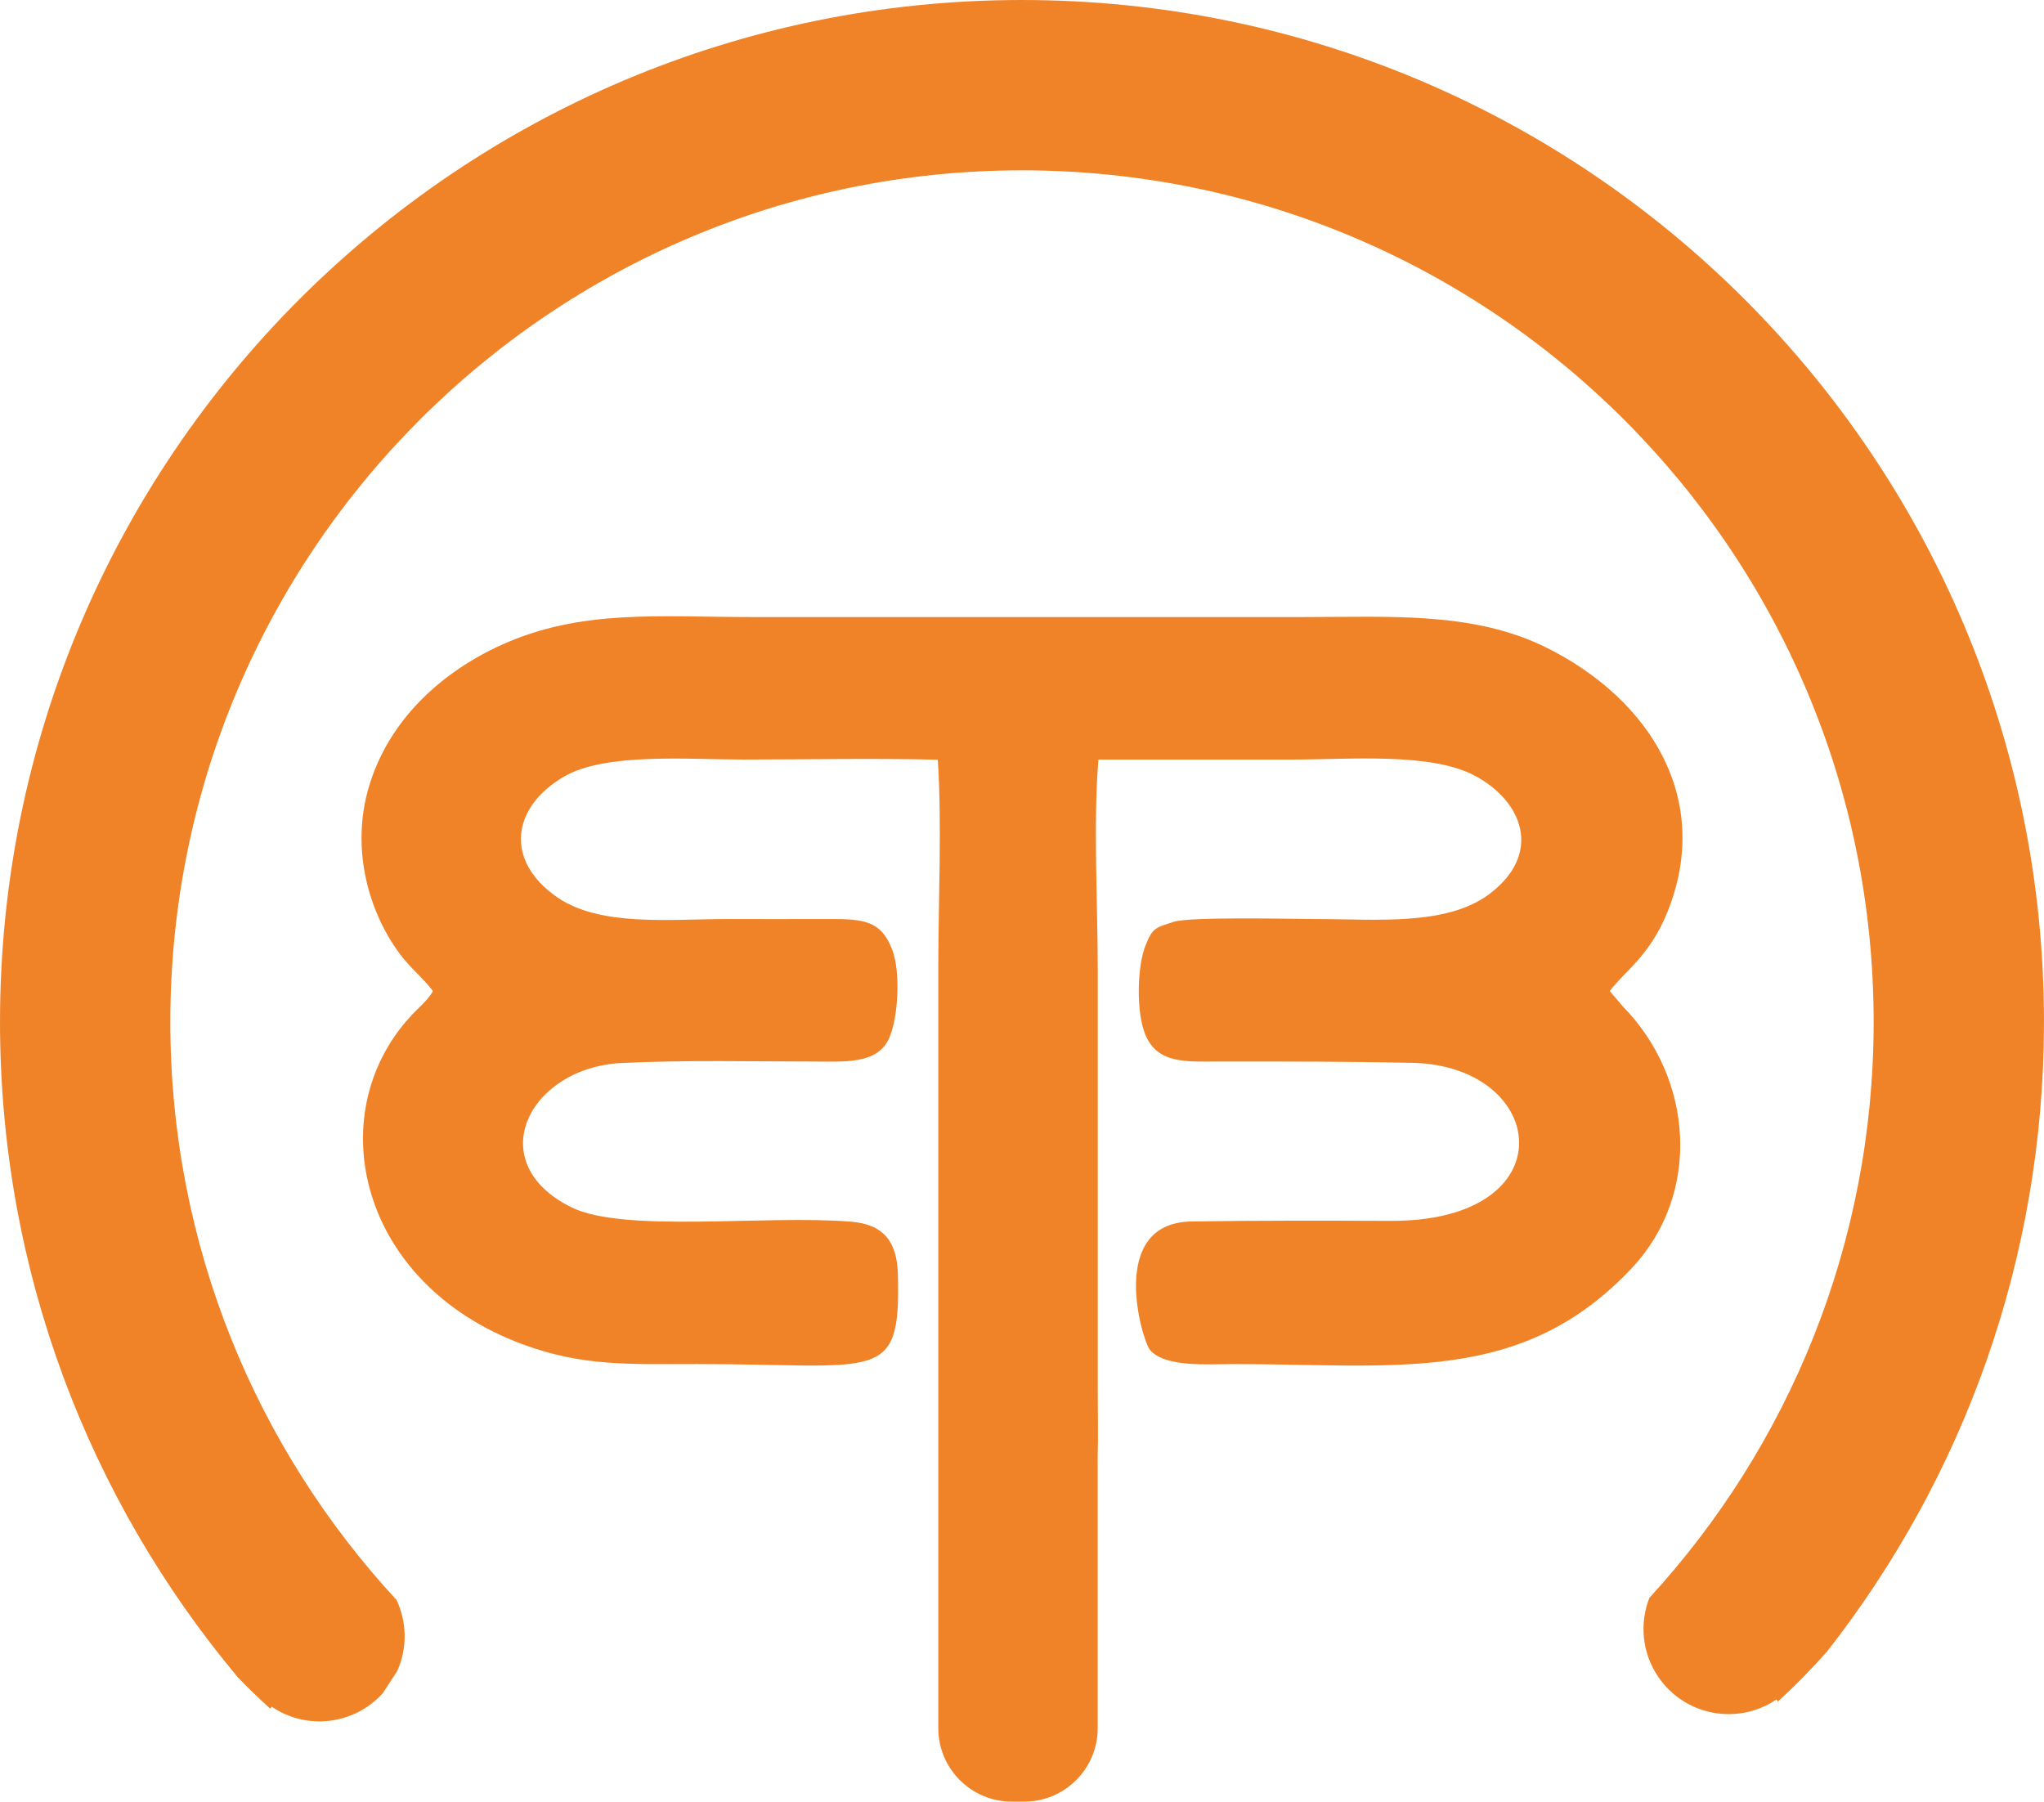
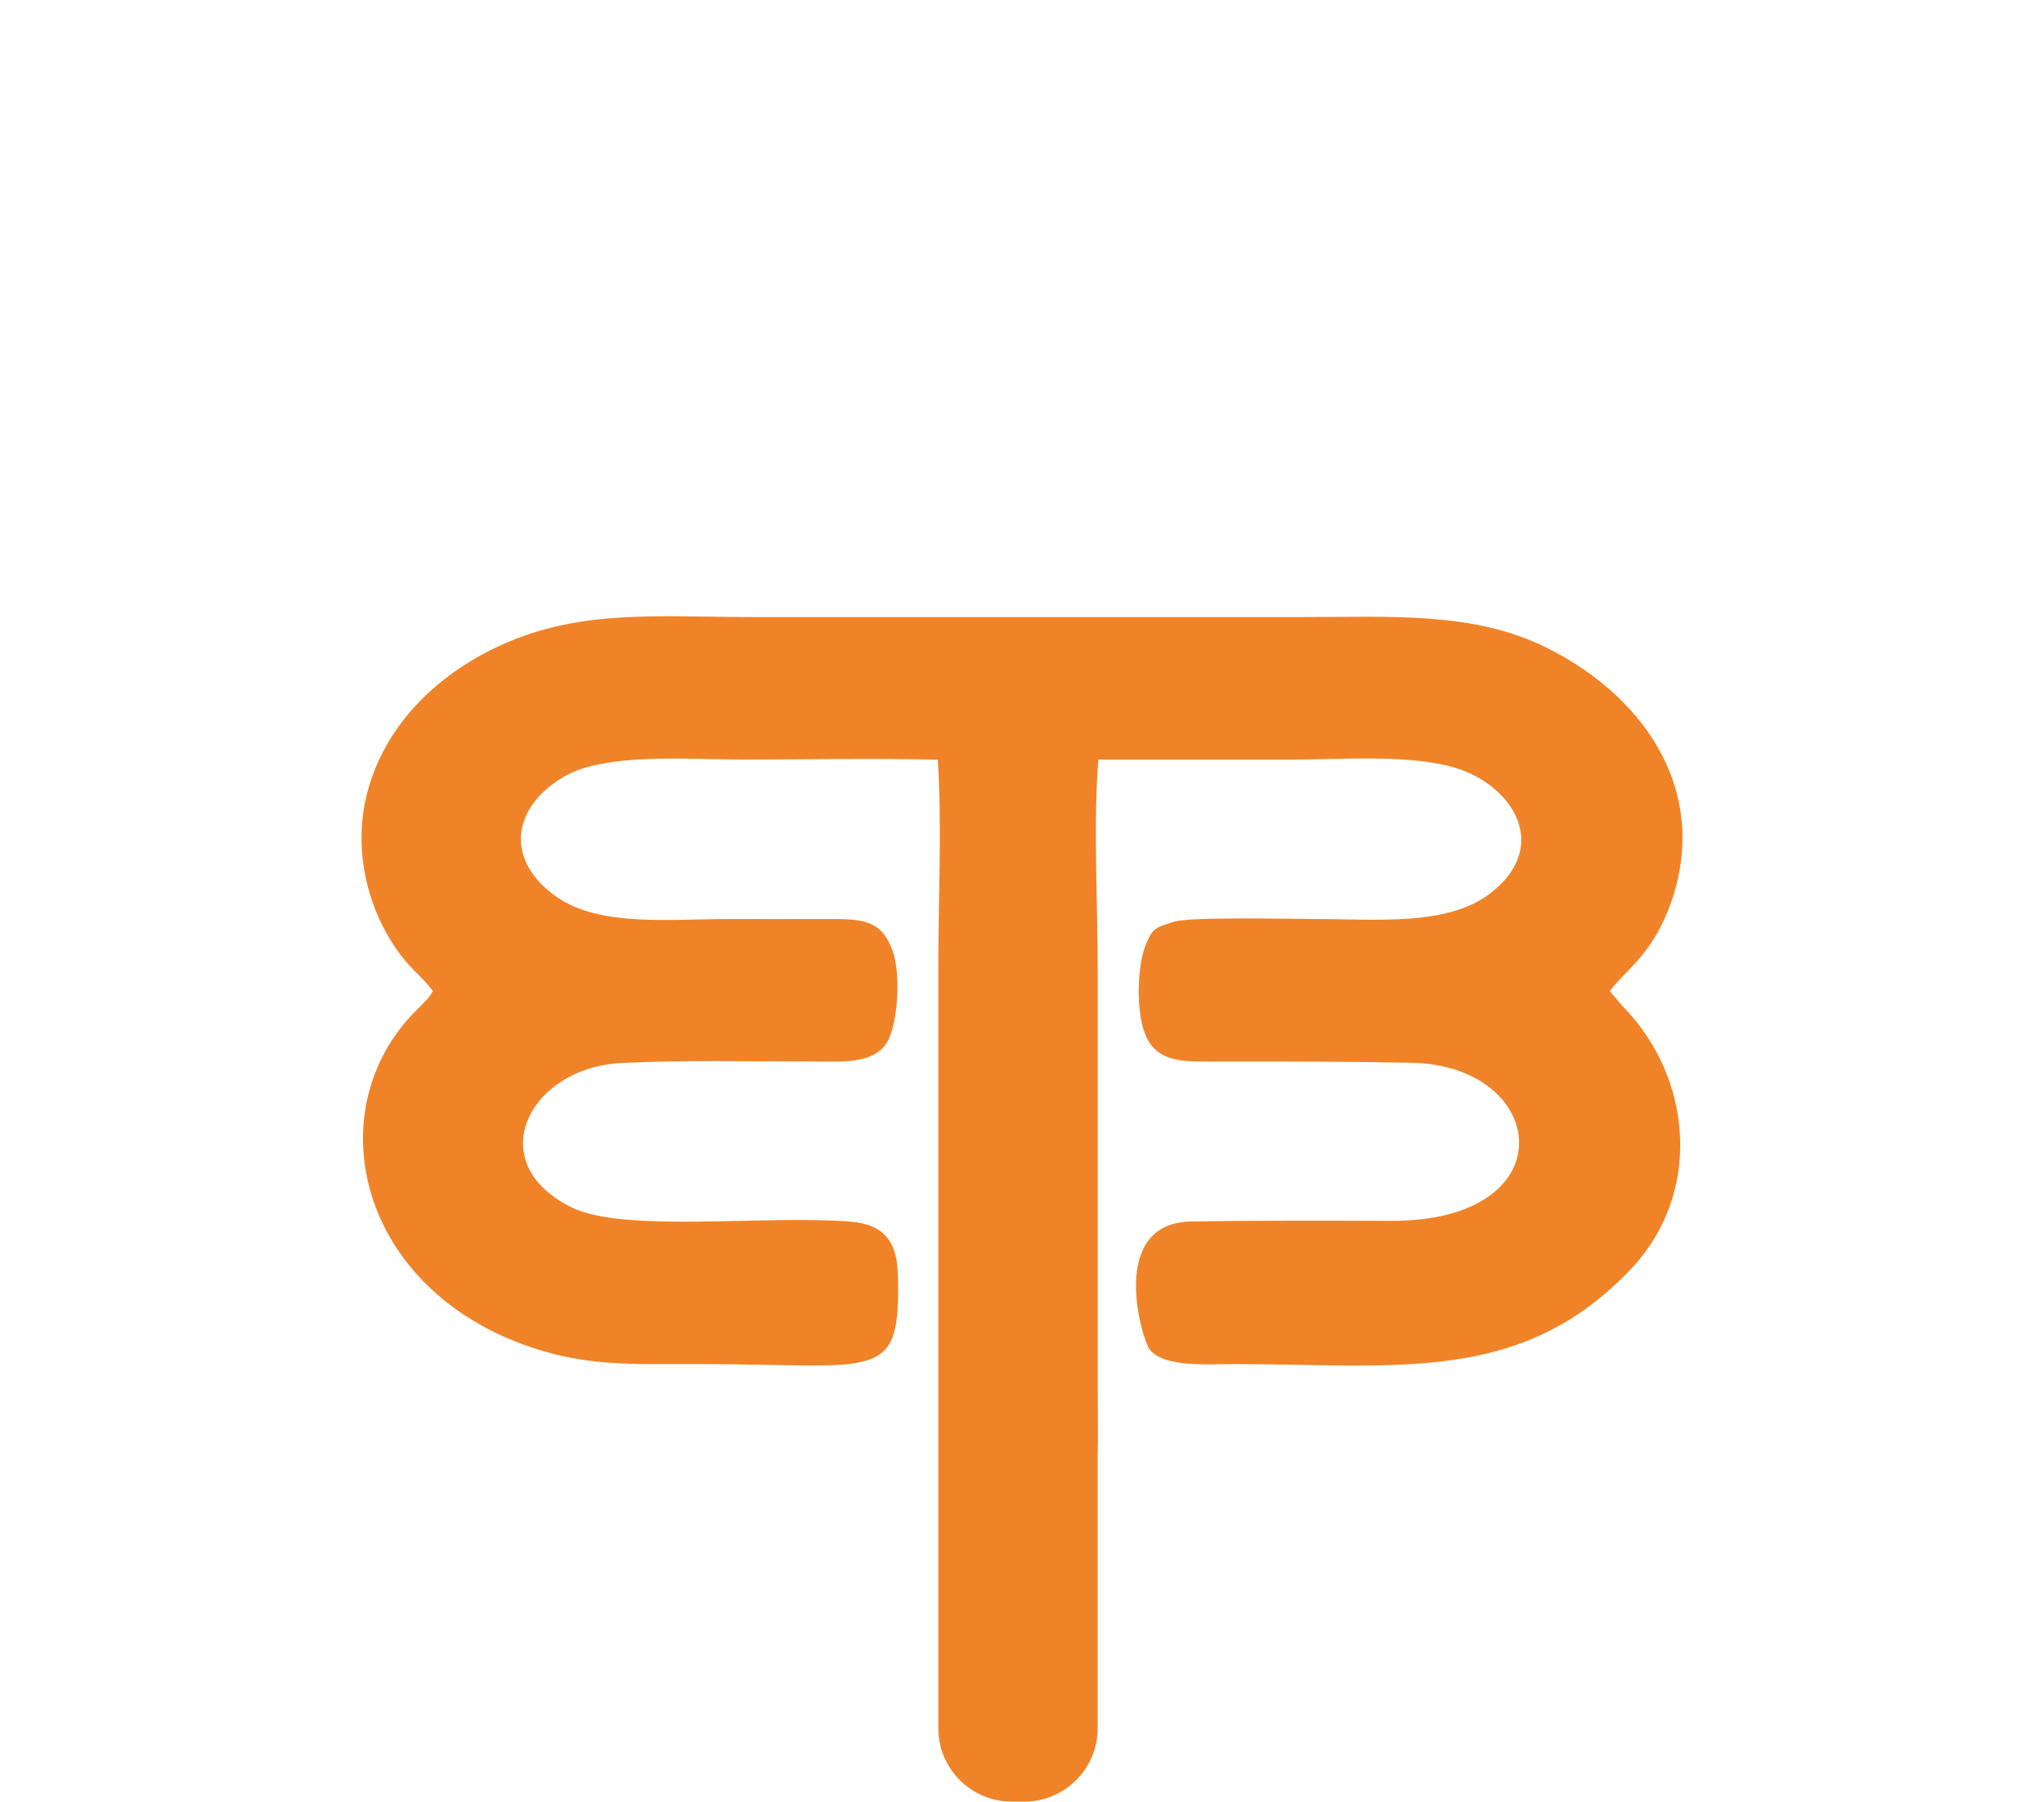
<svg xmlns="http://www.w3.org/2000/svg" xml:space="preserve" width="80.594mm" height="71.036mm" version="1.1" style="shape-rendering:geometricPrecision; text-rendering:geometricPrecision; image-rendering:optimizeQuality; fill-rule:evenodd; clip-rule:evenodd" viewBox="0 0 3782.36 3333.82">
  <defs>
    <style type="text/css">
   
    .fil0 {fill:#F08328}
   
  </style>
  </defs>
  <g id="Ebene_x0020_1">
    <g id="_1822212427472">
-       <path class="fil0" d="M1891.18 0c-1044.47,0 -1891.18,846.71 -1891.18,1891.18 0,461.18 165.15,883.72 439.45,1211.9 19.56,20.27 39.78,39.89 60.65,58.82l2.56 -3.75c66.14,44.92 154.3,32.77 206.11,-25.43l26.28 -40.55c19.11,-42.56 17.9,-90.64 -1.21,-131.41 -259.83,-280.96 -418.65,-656.69 -418.65,-1069.57 0,-870.39 705.59,-1575.98 1575.98,-1575.98 870.4,0 1575.98,705.59 1575.98,1575.98 0,410.93 -157.34,785.06 -415,1065.58 -18.35,46.87 -13.99,101.69 16.52,146.4 48.99,71.8 146.84,90.36 218.71,41.56l2.69 3.94c31.94,-29.39 62.35,-60.41 91.12,-92.93 251.3,-321.01 401.16,-725.25 401.16,-1164.55 0,-1044.47 -846.71,-1891.18 -1891.18,-1891.18z" />
      <path class="fil0" d="M801.13 1834.02c-11.01,19.05 -25.5,29.06 -42.74,48.06 -165.26,182.12 -93.37,493.25 207.94,605.2 112.35,41.75 199.18,36.86 324.12,36.87 336.5,0.02 376.53,37.56 371.08,-166.02 -1.63,-60.53 -26.13,-92.55 -87.11,-97.49 -158.51,-12.85 -419.67,21.38 -516.8,-26.46 -168.11,-82.8 -78.9,-258.87 93.07,-267.18 115.89,-5.6 238.79,-2.76 357.33,-2.68 53.3,0.03 115.8,5.61 137.33,-43.23 16.82,-38.14 21.55,-122.04 5.81,-163.31 -20.93,-54.91 -53,-57.47 -120.81,-57.16 -61.35,0.28 -122.76,0.02 -184.11,0.02 -106.97,0 -236.58,14.85 -316.37,-41.08 -96.42,-67.59 -83.19,-165.98 14.04,-222.59 76.56,-44.57 229.87,-31.47 330.22,-31.47 119.5,0 242.09,-2.68 361.21,0.36 7.89,118.72 0.94,262.12 0.94,383.53l0 656.97 0 112.87 0 639.06c0,74.54 60.99,135.53 135.54,135.53l23.89 0c74.55,0 135.53,-60.99 135.53,-135.53l0 -505.23c1.15,-31.36 0.13,-71.47 0.13,-122.68l0 -775.42c0,-119.59 -8.49,-274.13 1.22,-389.46 120.81,0 241.61,0 362.42,0 101.02,0 251.16,-13.24 332.4,29.04 91.07,47.38 127.51,145.23 28.89,219.63 -79.58,60.03 -210.94,46.47 -322.24,46.46 -40.42,0 -231.61,-4.75 -262.22,5.16 -34.79,11.26 -38.83,11.37 -51.75,42.87 -16.05,39.15 -17.96,124.19 -0.73,165.83 22.59,54.59 75.4,49.88 136.18,49.82 120.14,-0.14 239.28,-0.05 357.16,2.37 253.02,5.2 289,293.72 -39.18,292.49 -121.43,-0.45 -247.12,-0.8 -368.43,1.1 -157.19,2.46 -91.35,220.18 -77.48,237.18 27.18,33.31 107.14,26.73 155.83,26.73 300.31,0 532.41,39.17 735.97,-177.32 129.54,-137.77 114.52,-351.04 -16.5,-484.63l-24.09 -28.22c25.31,-34.8 73.45,-63.88 106.66,-146.17 84.39,-209.13 -31.99,-393.65 -222.79,-488.92 -135.39,-67.6 -287.89,-57.08 -450.94,-57.08l-1020.88 0c-171.38,0 -315.14,-15.1 -462.27,51.25 -110.18,49.69 -210.71,138.89 -247.05,266.48 -30.14,105.83 -4.22,221.06 58.42,305.77 19.67,26.6 43.33,44.55 61.16,68.67z" />
    </g>
  </g>
</svg>